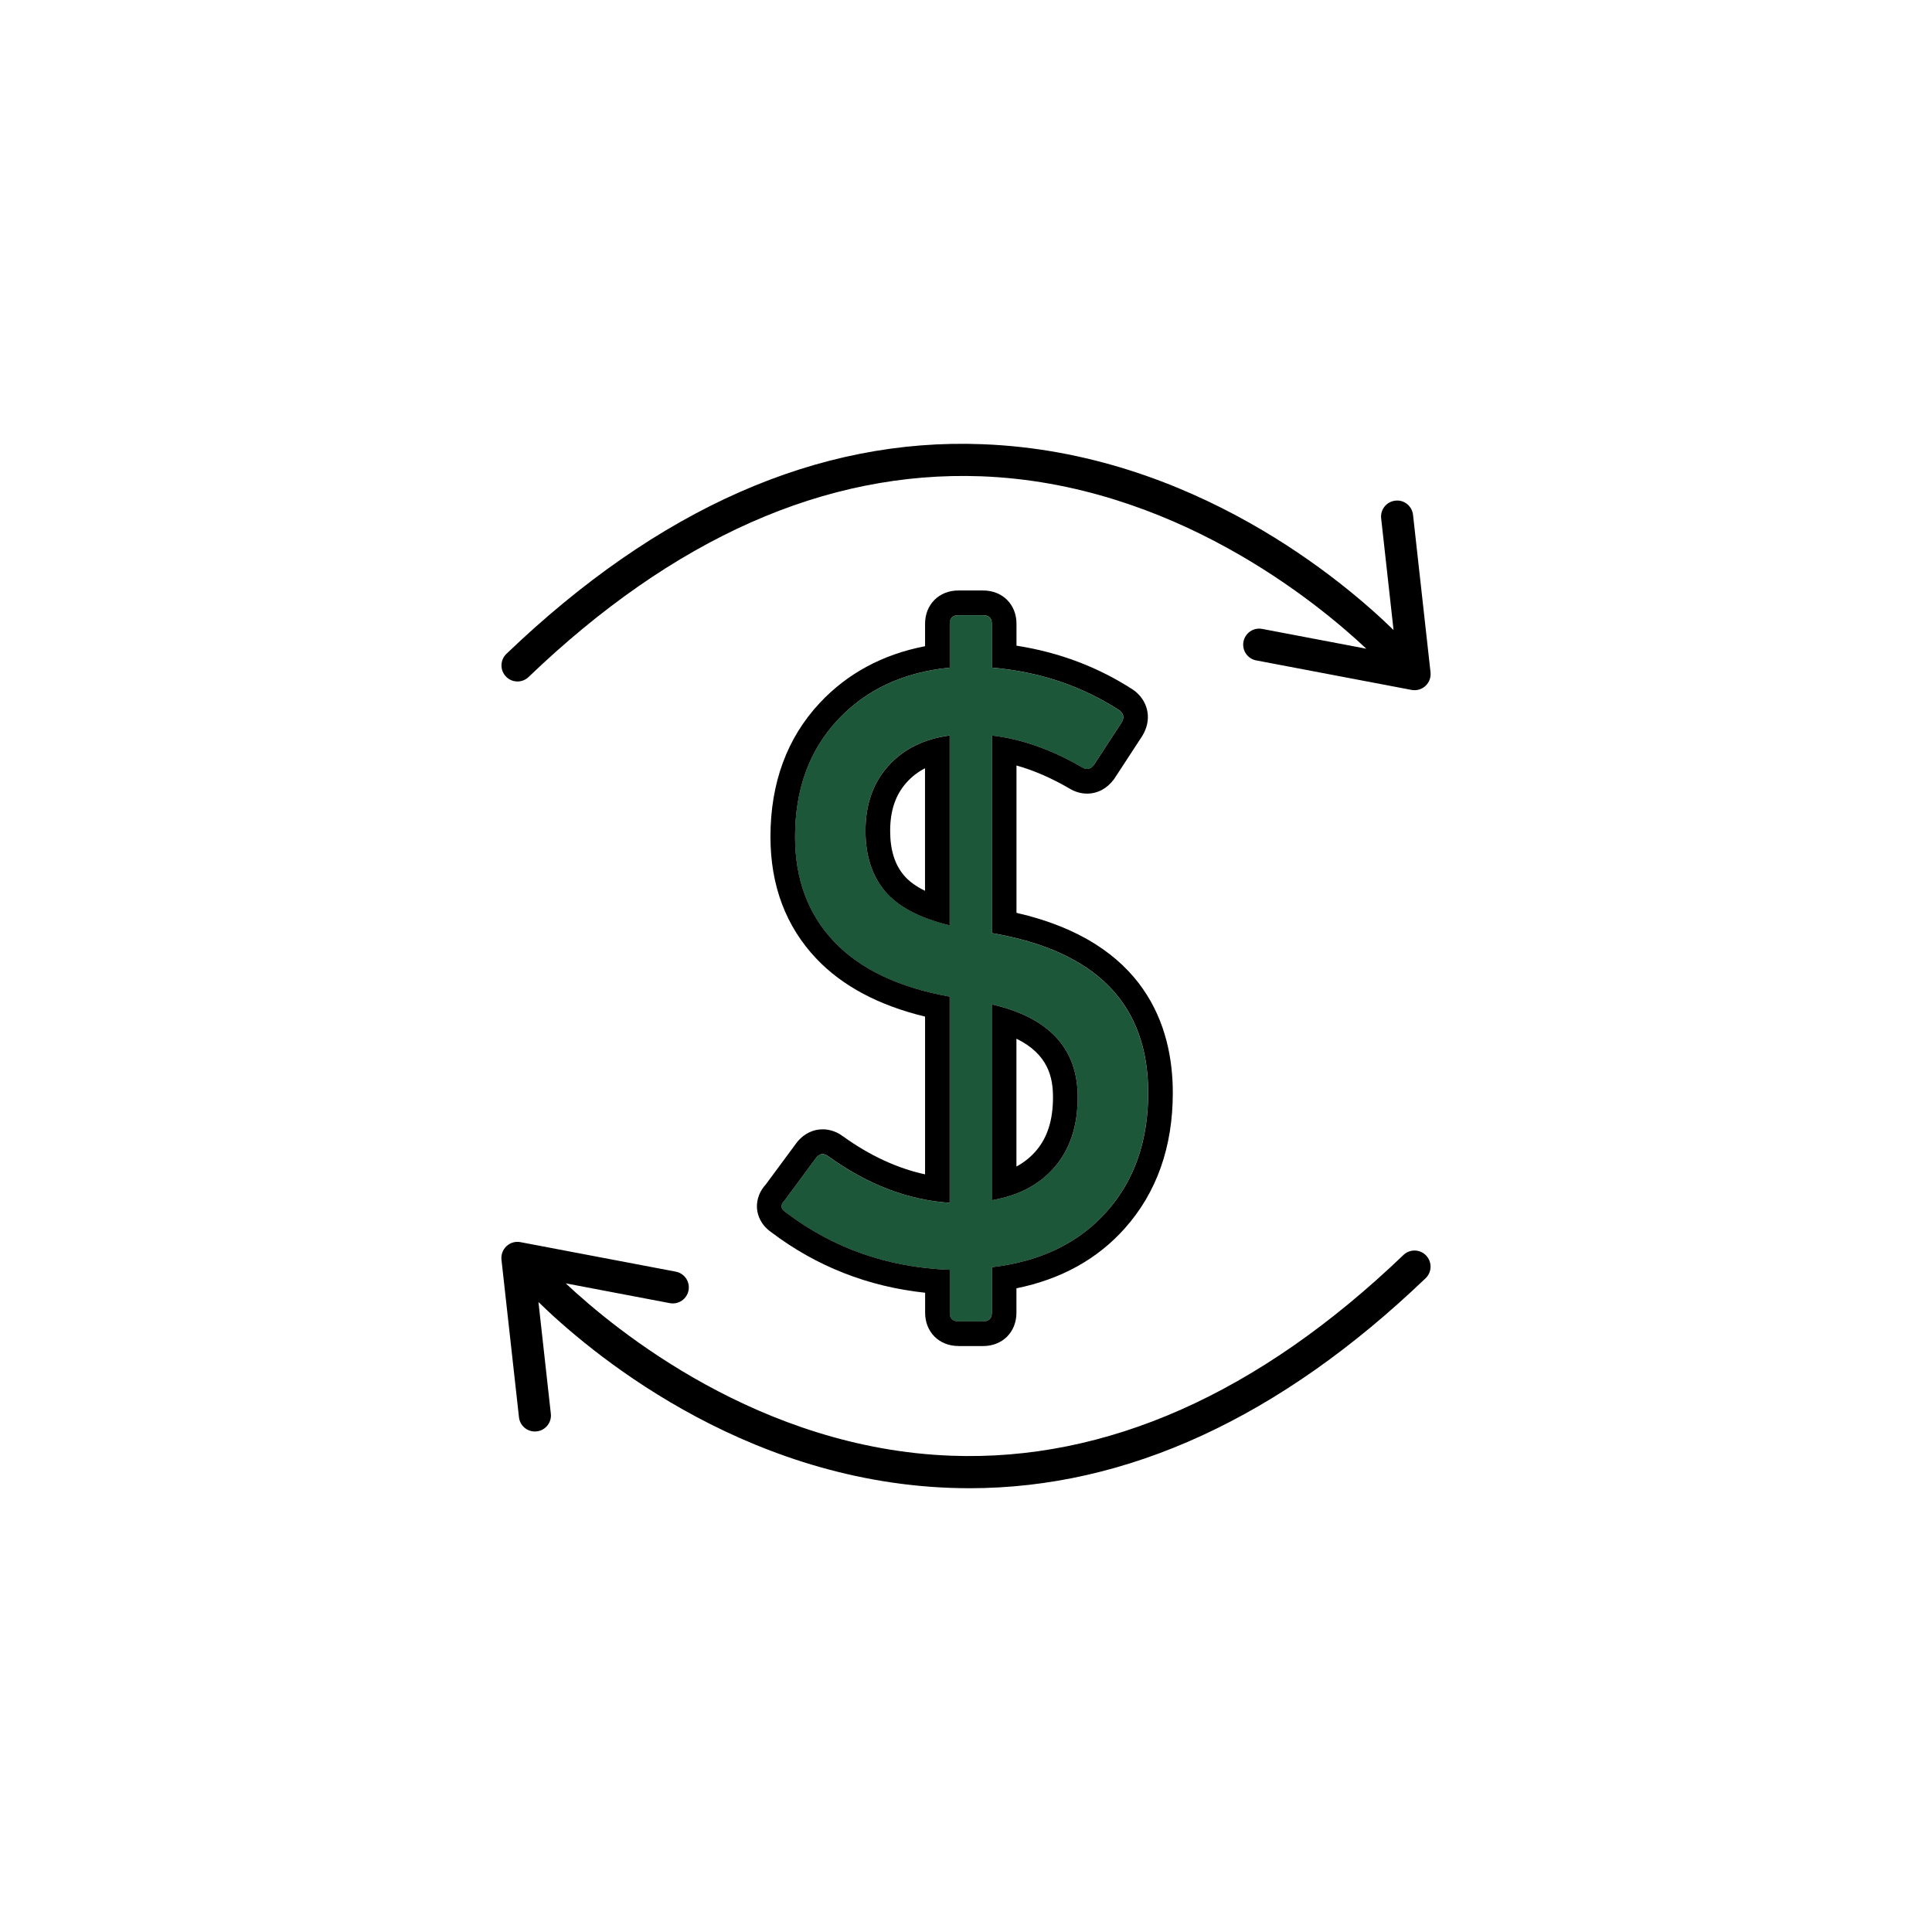
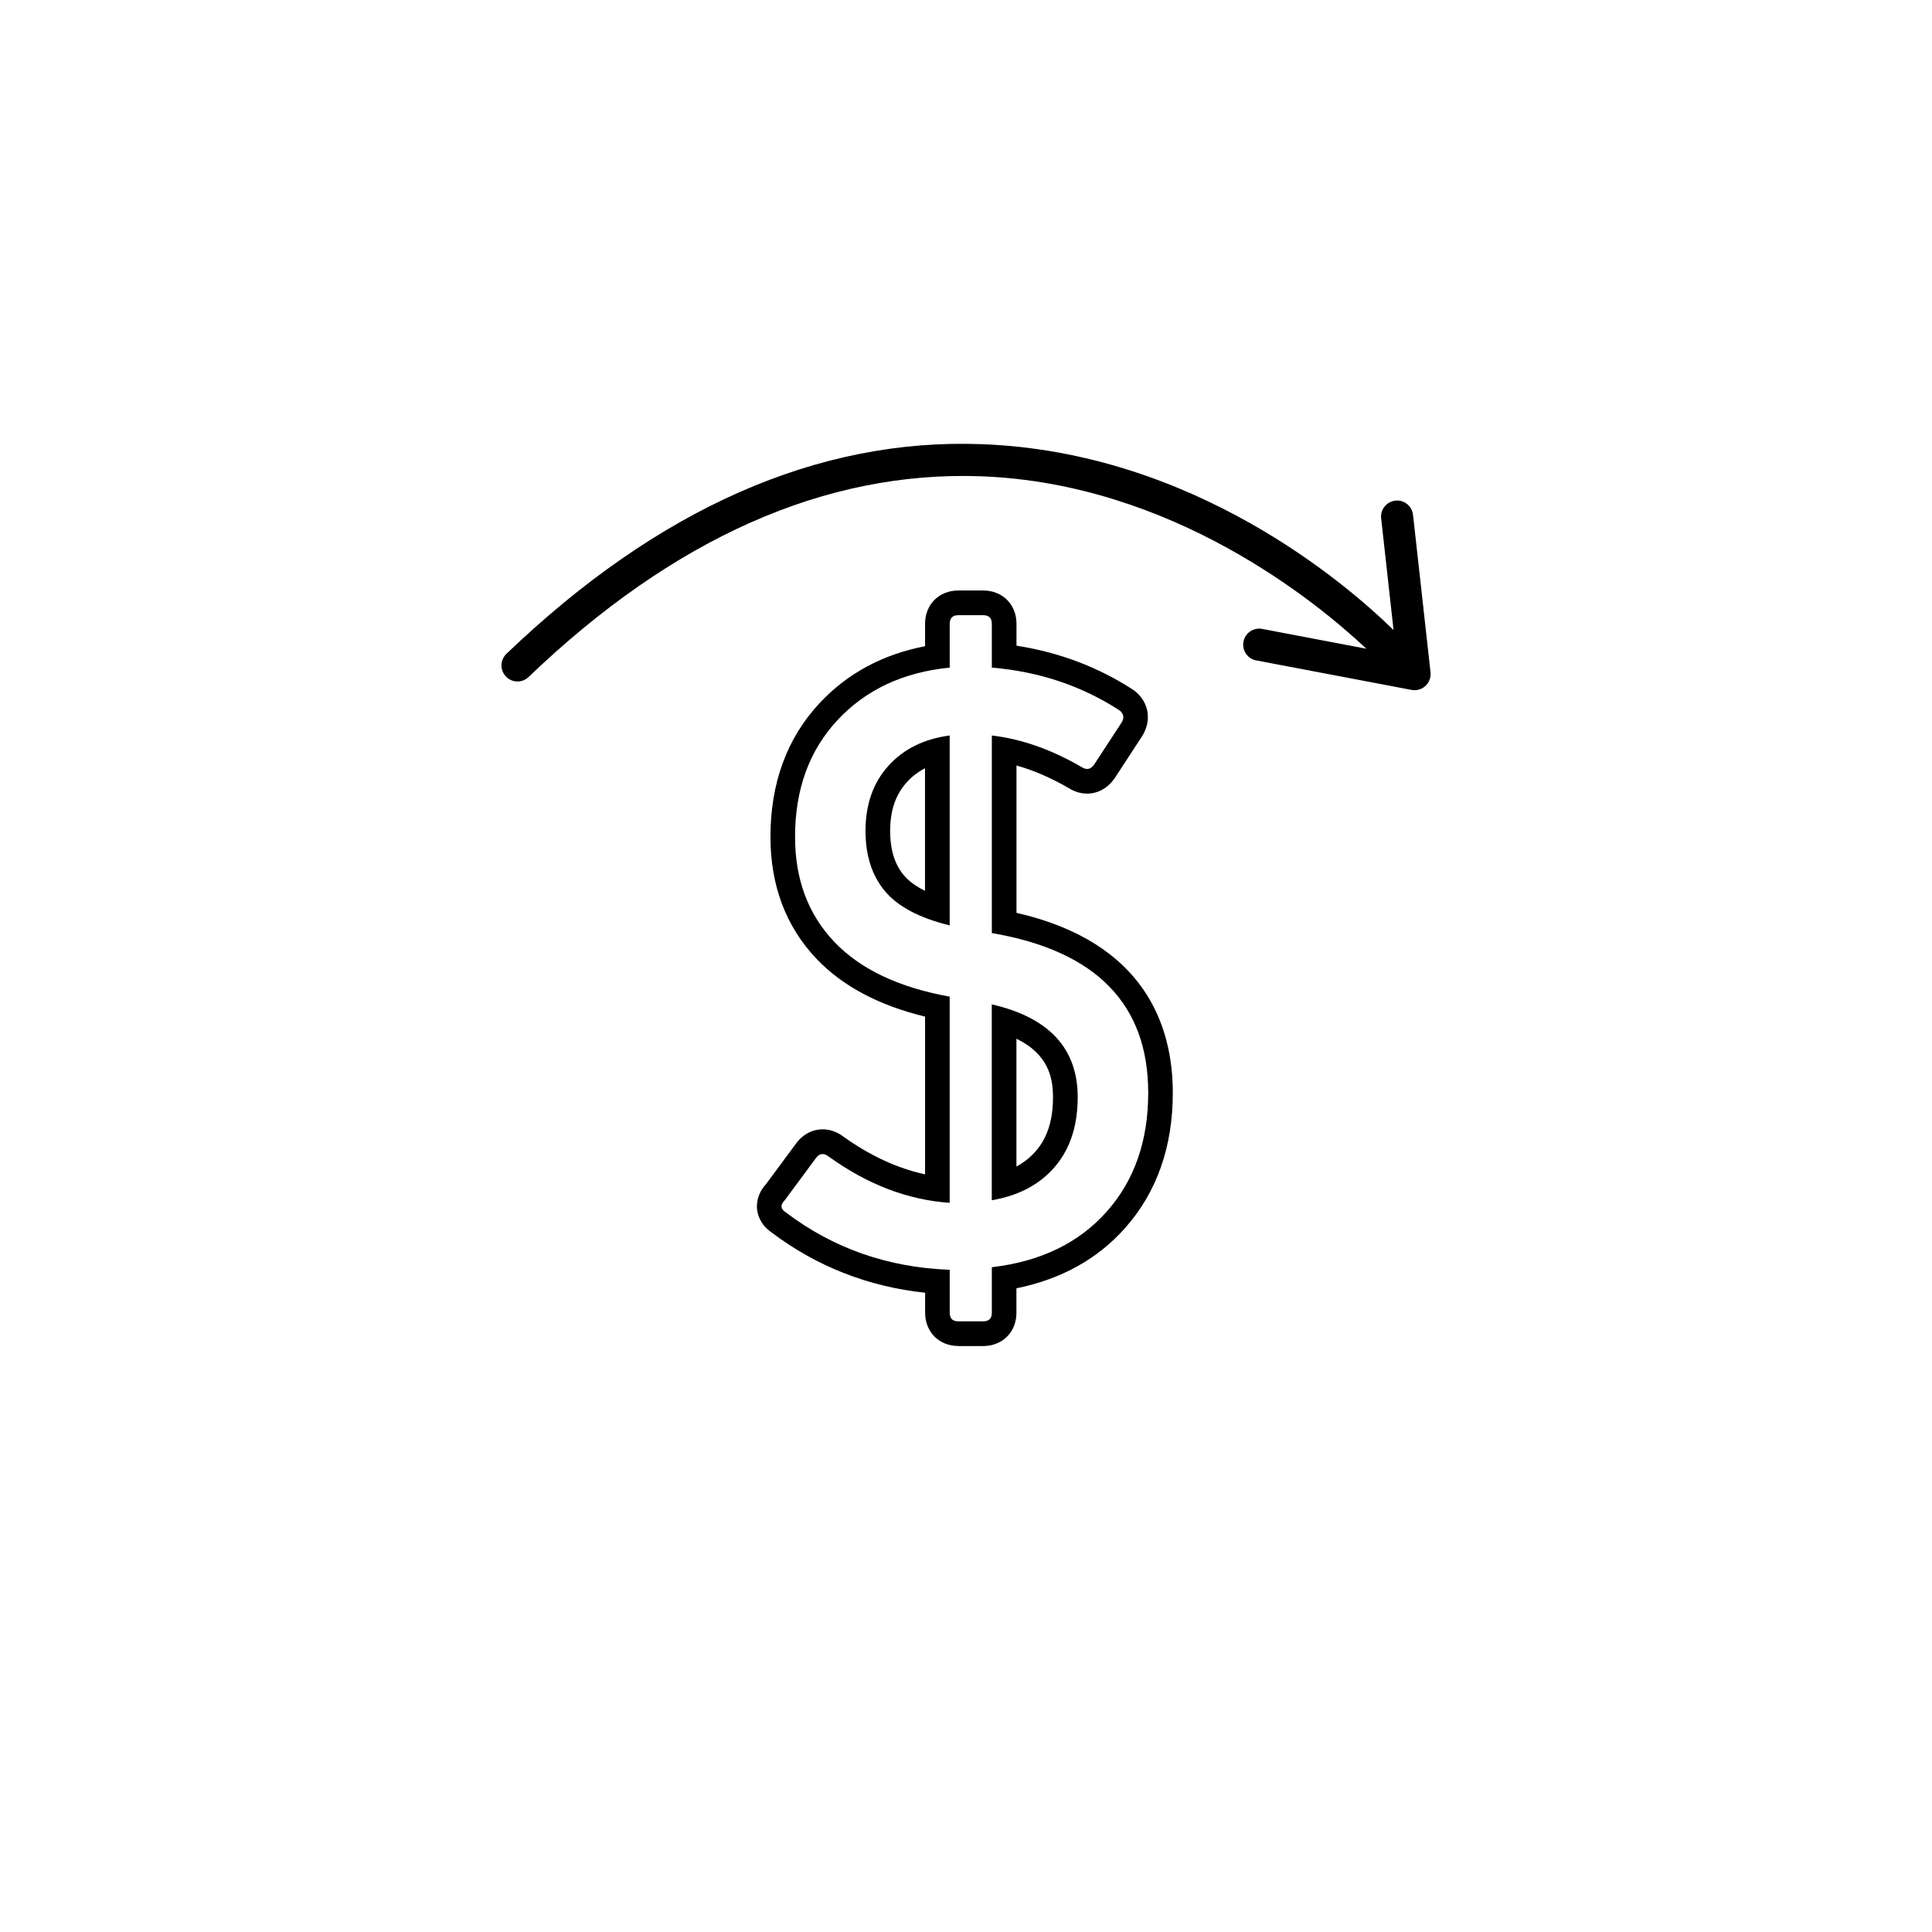
<svg xmlns="http://www.w3.org/2000/svg" id="Layer_1" data-name="Layer 1" viewBox="0 0 362 362">
  <defs>
    <style>
      .cls-1 {
        fill: #1c5739;
      }

      .cls-2 {
        fill: none;
      }
    </style>
  </defs>
  <path class="cls-2" d="M169.87,146.61c-2.07,2.31-3.08,5.27-3.08,9.06,0,3.53.83,6.25,2.55,8.31.92,1.1,2.25,2.08,3.98,2.93v-22.96c-1.32.68-2.46,1.57-3.45,2.66Z" />
  <path class="cls-2" d="M190.45,194.62v23.95c1.44-.77,2.66-1.75,3.69-2.96,2.12-2.49,3.16-5.77,3.16-10.03,0-3.7-.9-8.05-6.85-10.96Z" />
  <path d="M96.96,127.69c.75,0,1.5-.28,2.08-.84,27.15-26.03,55.63-38.65,84.71-37.61,35.9,1.32,62.95,23.56,72.26,32.31l-19.51-3.71c-1.64-.31-3.2.76-3.51,2.39-.31,1.63.76,3.21,2.39,3.51l29.11,5.53c.19.04.37.05.56.05.75,0,1.48-.28,2.04-.8.7-.65,1.05-1.59.95-2.54l-3.28-29.52c-.19-1.65-1.68-2.86-3.32-2.65-1.65.18-2.84,1.67-2.65,3.32l2.32,20.92c-8.91-8.71-37.5-33.33-77.07-34.82-30.78-1.2-60.76,12.06-89.15,39.28-1.2,1.15-1.24,3.05-.09,4.25.59.62,1.38.93,2.17.93Z" />
-   <path d="M267.21,235.24c-1.15-1.2-3.05-1.24-4.25-.09-27.15,26.03-55.72,38.68-84.7,37.61-35.9-1.32-62.95-23.55-72.26-32.3l19.5,3.71c1.64.31,3.2-.76,3.51-2.39.31-1.63-.76-3.2-2.39-3.51l-29.11-5.53c-.94-.18-1.9.1-2.6.75-.7.65-1.05,1.59-.95,2.54l3.28,29.52c.17,1.54,1.47,2.67,2.98,2.67.11,0,.22,0,.34-.02,1.65-.18,2.84-1.67,2.65-3.32l-2.32-20.92c8.91,8.71,37.49,33.34,77.07,34.82,1.24.04,2.47.07,3.71.07,29.47,0,58.2-13.23,85.45-39.35,1.2-1.15,1.24-3.05.09-4.25Z" />
-   <path class="cls-1" d="M177.94,245.98c0,1.07.54,1.61,1.61,1.61h4.67c1.07,0,1.61-.54,1.61-1.61v-8.53c9.12-1.07,16.28-4.53,21.49-10.38,5.2-5.85,7.81-13.28,7.81-22.29,0-16.63-9.77-26.61-29.3-29.94v-37.02c5.58.64,11.21,2.63,16.9,5.96.33.21.65.31.94.31.48,0,.92-.26,1.31-.79l5.15-7.89c.54-.86.43-1.61-.32-2.26-7.08-4.61-15.08-7.3-23.98-8.05v-8.21c0-1.07-.54-1.61-1.61-1.61h-4.67c-1.07,0-1.61.54-1.61,1.61v8.21c-8.69.86-15.69,4.13-21.01,9.82-5.31,5.69-7.97,12.98-7.97,21.89,0,7.94,2.44,14.48,7.32,19.64,4.88,5.15,12.1,8.59,21.65,10.3v38.63c-7.84-.54-15.4-3.43-22.7-8.69-.4-.3-.77-.45-1.12-.45-.41,0-.79.2-1.13.61l-5.95,8.05c-.86.86-.81,1.61.16,2.25,8.91,6.76,19.16,10.35,30.74,10.78v8.05ZM185.83,188.19c10.73,2.47,16.1,8.26,16.1,17.38,0,5.37-1.42,9.71-4.27,13.04-2.84,3.33-6.79,5.42-11.83,6.28v-36.7ZM165.79,166.94c-2.42-2.9-3.62-6.65-3.62-11.27,0-4.93,1.42-8.99,4.26-12.15,2.84-3.17,6.68-5.07,11.51-5.72v35.57c-5.69-1.39-9.74-3.54-12.15-6.44Z" />
  <path d="M179.55,252.21h4.67c3.61,0,6.23-2.62,6.23-6.23v-4.59c8.36-1.7,15.18-5.47,20.32-11.25,5.96-6.69,8.98-15.23,8.98-25.37,0-12.52-5.2-28.22-29.29-33.73v-27.61c3.26.92,6.57,2.36,9.9,4.3,1.05.64,2.17.97,3.32.97,1.96,0,3.74-.94,5.01-2.65.06-.08.11-.16.17-.24l5.15-7.89c1.79-2.87,1.29-6.17-1.18-8.29-.15-.13-.32-.25-.49-.37-6.56-4.27-13.9-7.04-21.88-8.28v-4.11c0-3.61-2.62-6.23-6.23-6.23h-4.67c-3.61,0-6.23,2.62-6.23,6.23v4.21c-7.94,1.53-14.57,5.1-19.76,10.66-6.11,6.55-9.21,14.97-9.21,25.05,0,9.13,2.89,16.8,8.59,22.82,4.86,5.13,11.71,8.78,20.38,10.87v29.56c-5.23-1.14-10.38-3.53-15.37-7.12-1.44-1.08-2.88-1.32-3.82-1.32-1.77,0-3.41.79-4.64,2.22-.07.08-.14.17-.21.26l-5.79,7.83c-1.65,1.82-1.75,3.68-1.65,4.65.1,1,.58,2.86,2.66,4.32,8.46,6.4,18.13,10.2,28.83,11.34v3.75c0,3.61,2.62,6.23,6.23,6.23ZM147.2,227.14c-.97-.65-1.02-1.39-.16-2.25l5.95-8.05c.35-.4.72-.61,1.13-.61.35,0,.72.15,1.12.45,7.3,5.26,14.86,8.16,22.7,8.69v-38.63c-9.55-1.72-16.77-5.15-21.65-10.3-4.88-5.15-7.32-11.69-7.32-19.64,0-8.91,2.66-16.2,7.97-21.89,5.31-5.69,12.31-8.96,21.01-9.82v-8.21c0-1.07.54-1.61,1.61-1.61h4.67c1.07,0,1.61.54,1.61,1.61v8.21c8.91.75,16.9,3.44,23.98,8.05.75.64.86,1.4.32,2.26l-5.15,7.89c-.4.53-.83.79-1.31.79-.3,0-.61-.1-.94-.31-5.69-3.32-11.32-5.31-16.9-5.96v37.02c19.53,3.33,29.3,13.31,29.3,29.94,0,9.01-2.6,16.45-7.81,22.29-5.21,5.85-12.37,9.31-21.49,10.38v8.53c0,1.07-.54,1.61-1.61,1.61h-4.67c-1.07,0-1.61-.54-1.61-1.61v-8.05c-11.59-.43-21.84-4.02-30.74-10.78Z" />
  <path d="M197.66,218.61c2.84-3.33,4.27-7.67,4.27-13.04,0-9.12-5.37-14.91-16.1-17.38v36.7c5.04-.86,8.99-2.95,11.83-6.28ZM190.45,218.57v-23.95c5.95,2.91,6.85,7.25,6.85,10.96,0,4.27-1.03,7.55-3.16,10.03-1.03,1.21-2.26,2.19-3.69,2.96Z" />
  <path d="M177.94,137.81c-4.83.64-8.67,2.55-11.51,5.72-2.84,3.16-4.26,7.22-4.26,12.15,0,4.62,1.21,8.37,3.62,11.27,2.42,2.9,6.46,5.05,12.15,6.44v-35.57ZM173.32,166.91c-1.73-.85-3.06-1.82-3.98-2.93-1.72-2.06-2.55-4.77-2.55-8.31,0-3.79,1.01-6.76,3.08-9.06.98-1.1,2.13-1.98,3.45-2.66v22.96Z" />
</svg>